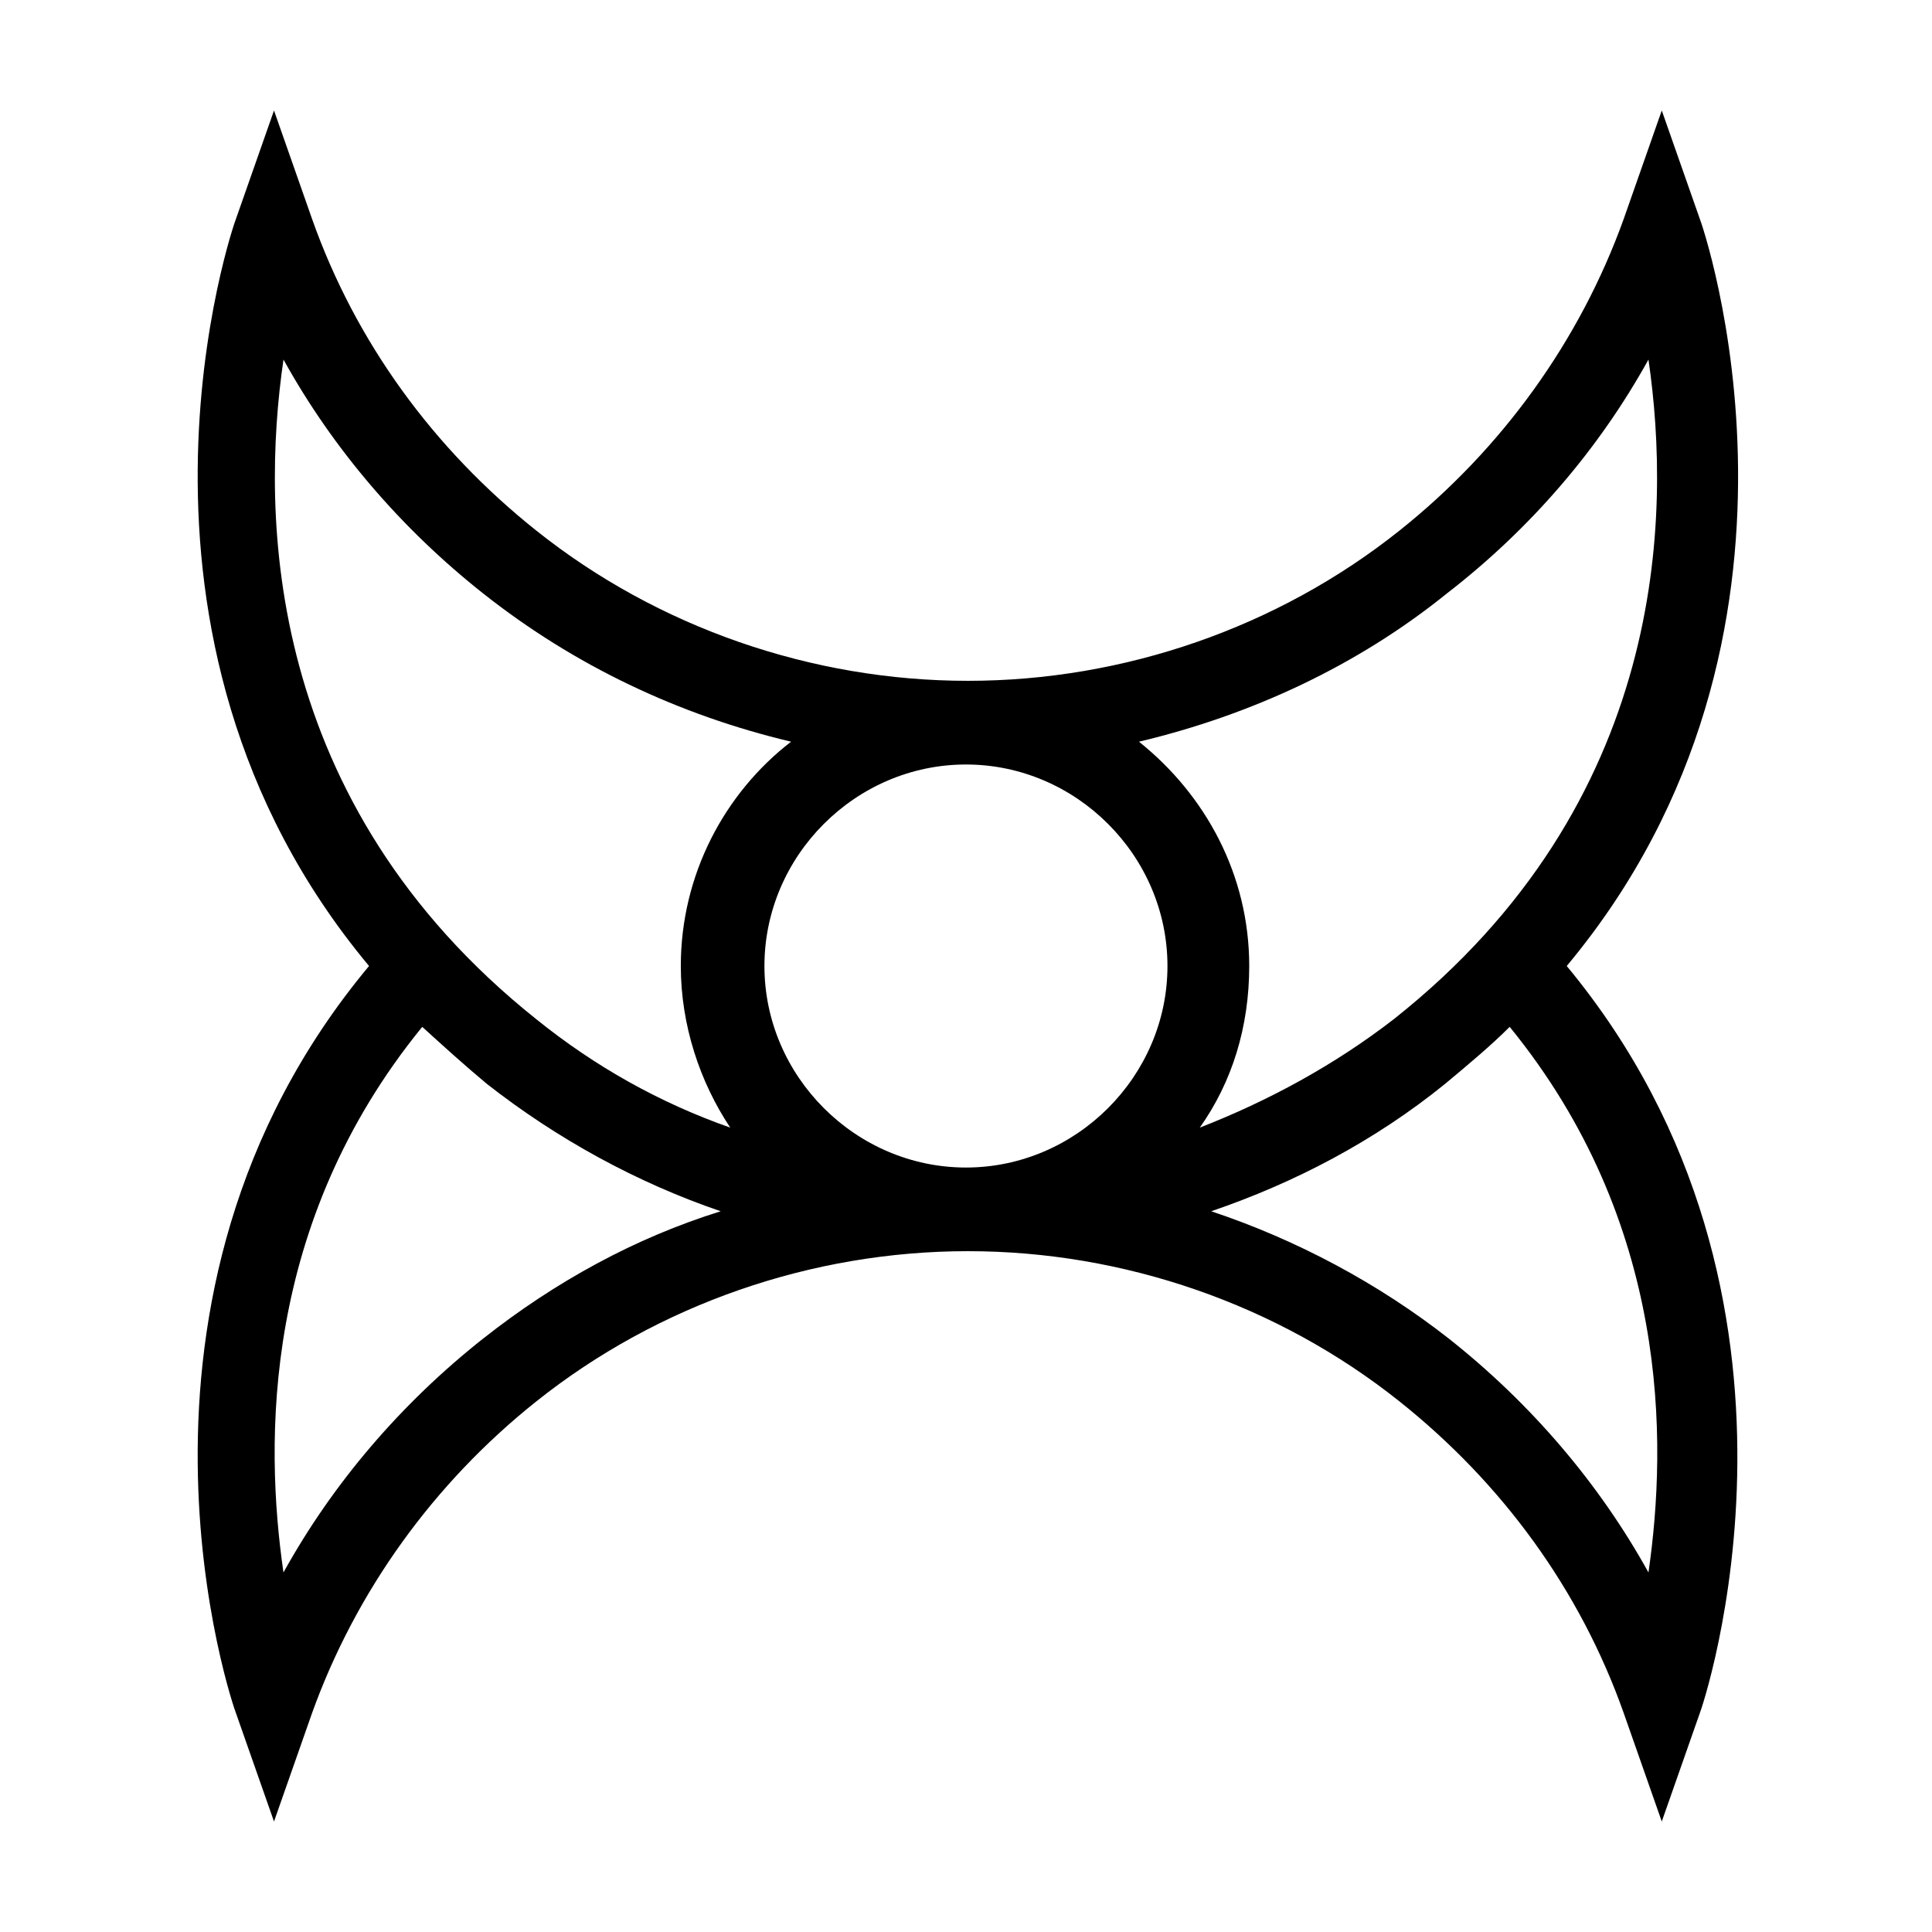
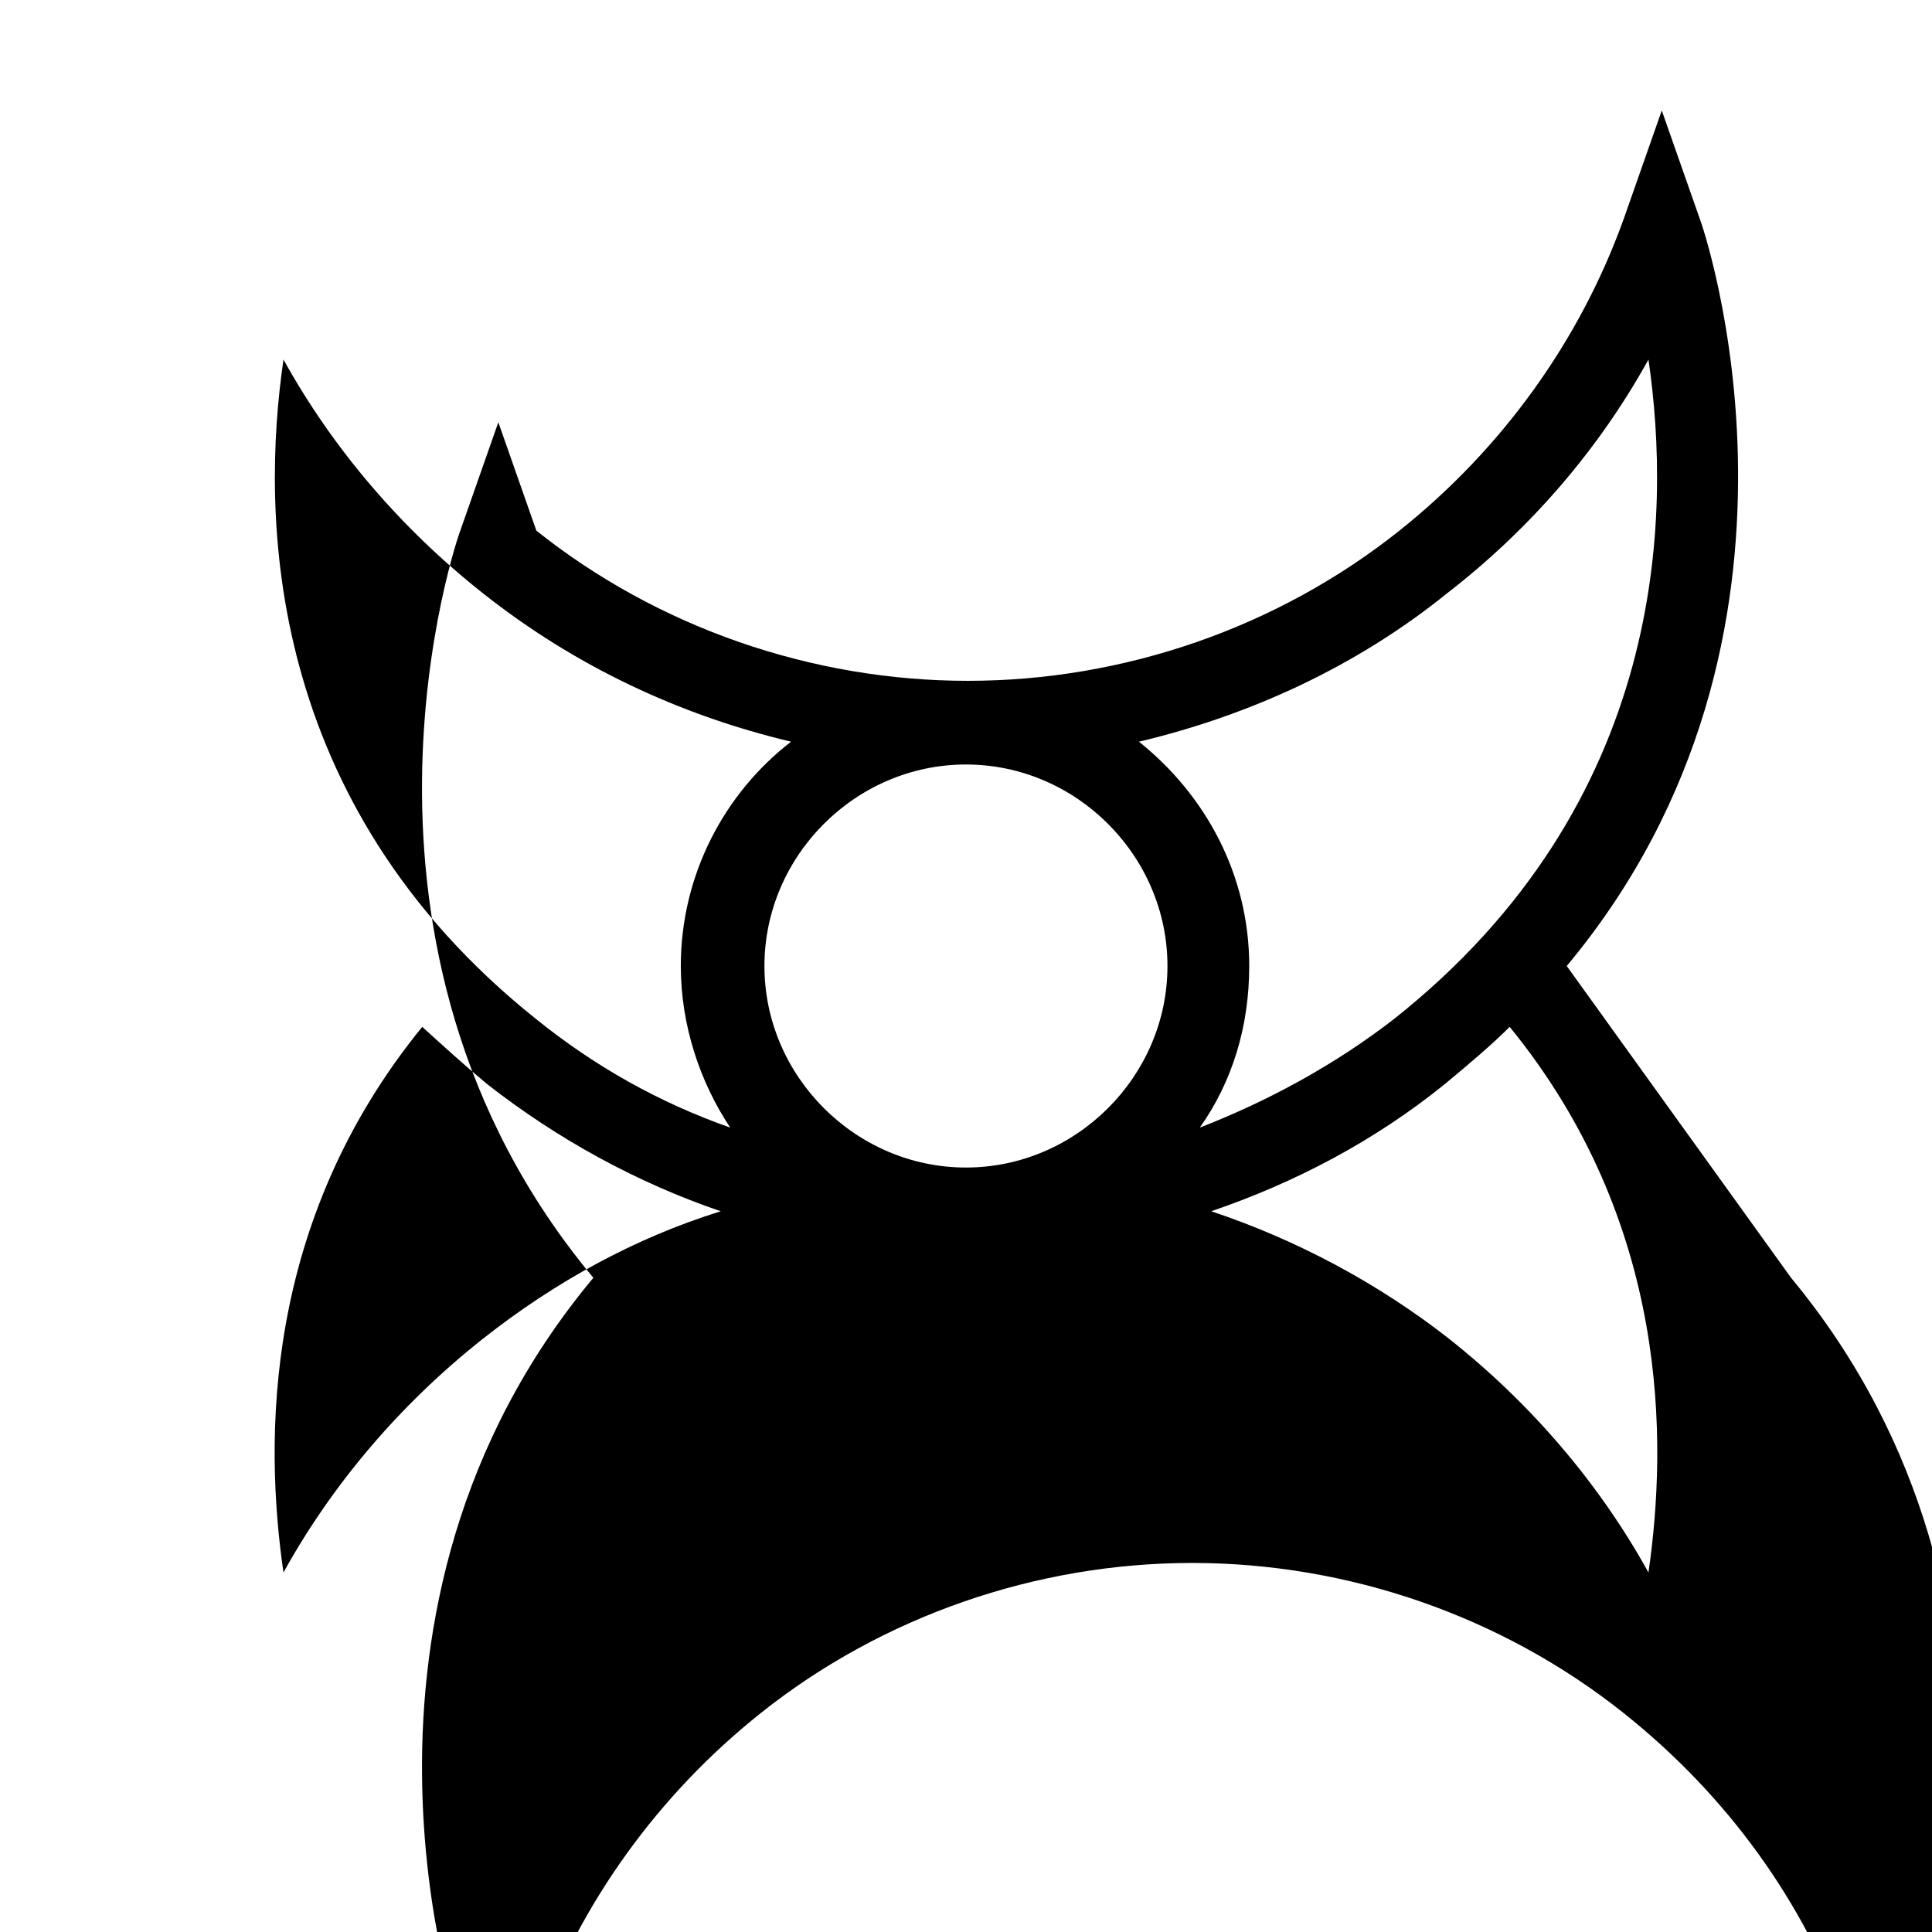
<svg xmlns="http://www.w3.org/2000/svg" fill="#000000" width="800px" height="800px" version="1.1" viewBox="144 144 512 512">
-   <path d="m559.2 400c73.555-88.168 35.77-196.99 35.266-198l-10.078-28.719-10.078 28.719c-11.586 32.242-32.242 60.961-59.449 82.625-32.242 25.695-73.051 39.801-114.36 39.801s-82.121-14.105-114.36-39.801c-27.207-21.664-47.863-49.879-59.449-82.625l-10.078-28.719-10.078 28.719c-0.504 1.008-38.289 109.83 35.266 198-73.555 88.168-35.77 196.99-35.266 198l10.078 28.719 10.078-28.719c11.586-32.242 32.242-60.961 59.449-82.625 32.242-25.695 73.051-39.801 114.36-39.801s82.121 14.105 114.36 39.801c27.207 21.664 47.863 49.879 59.449 82.625l10.078 28.719 10.078-28.719c0.504-1.008 37.785-109.83-35.266-198zm-340.07-160.71c13.098 23.68 31.234 44.84 52.898 61.969 24.184 19.145 51.891 32.242 81.617 39.297-17.633 13.602-29.223 35.266-29.223 59.449 0 15.617 5.039 30.73 13.098 42.824-18.641-6.551-35.77-16.121-51.387-28.719-72.043-57.434-73.051-133.51-67.004-174.82zm361.73 0c6.047 41.312 5.039 117.39-67.512 174.82-15.617 12.09-33.25 21.664-51.387 28.719 8.566-12.09 13.098-26.703 13.098-42.824 0-24.184-11.586-45.344-29.223-59.449 29.727-7.055 57.938-20.152 81.617-39.297 22.168-17.133 40.305-38.293 53.406-61.969zm-180.87 107.31c29.223 0 53.402 24.184 53.402 53.402 0 29.223-24.184 53.406-53.402 53.406-29.223 0-53.406-24.184-53.406-53.402 0-29.223 24.184-53.406 53.406-53.406zm-127.97 152.15c-21.664 17.129-39.801 38.289-52.898 61.969-5.039-34.762-5.543-92.699 36.777-144.59 5.543 5.039 11.082 10.078 17.129 15.113 18.641 14.609 39.801 26.199 61.969 33.754-22.672 7.055-43.832 18.645-62.977 33.758zm308.84 61.969c-13.098-23.68-31.234-44.84-52.898-61.969-18.641-14.609-40.305-26.199-62.977-33.754 22.168-7.559 43.328-18.641 61.969-33.754 6.047-5.039 12.09-10.078 17.129-15.113 42.316 51.887 41.812 109.82 36.777 144.59z" />
+   <path d="m559.2 400c73.555-88.168 35.77-196.99 35.266-198l-10.078-28.719-10.078 28.719c-11.586 32.242-32.242 60.961-59.449 82.625-32.242 25.695-73.051 39.801-114.36 39.801s-82.121-14.105-114.36-39.801l-10.078-28.719-10.078 28.719c-0.504 1.008-38.289 109.83 35.266 198-73.555 88.168-35.77 196.99-35.266 198l10.078 28.719 10.078-28.719c11.586-32.242 32.242-60.961 59.449-82.625 32.242-25.695 73.051-39.801 114.36-39.801s82.121 14.105 114.36 39.801c27.207 21.664 47.863 49.879 59.449 82.625l10.078 28.719 10.078-28.719c0.504-1.008 37.785-109.83-35.266-198zm-340.07-160.71c13.098 23.68 31.234 44.84 52.898 61.969 24.184 19.145 51.891 32.242 81.617 39.297-17.633 13.602-29.223 35.266-29.223 59.449 0 15.617 5.039 30.73 13.098 42.824-18.641-6.551-35.77-16.121-51.387-28.719-72.043-57.434-73.051-133.51-67.004-174.82zm361.73 0c6.047 41.312 5.039 117.39-67.512 174.82-15.617 12.09-33.25 21.664-51.387 28.719 8.566-12.09 13.098-26.703 13.098-42.824 0-24.184-11.586-45.344-29.223-59.449 29.727-7.055 57.938-20.152 81.617-39.297 22.168-17.133 40.305-38.293 53.406-61.969zm-180.87 107.31c29.223 0 53.402 24.184 53.402 53.402 0 29.223-24.184 53.406-53.402 53.406-29.223 0-53.406-24.184-53.406-53.402 0-29.223 24.184-53.406 53.406-53.406zm-127.97 152.15c-21.664 17.129-39.801 38.289-52.898 61.969-5.039-34.762-5.543-92.699 36.777-144.59 5.543 5.039 11.082 10.078 17.129 15.113 18.641 14.609 39.801 26.199 61.969 33.754-22.672 7.055-43.832 18.645-62.977 33.758zm308.84 61.969c-13.098-23.68-31.234-44.84-52.898-61.969-18.641-14.609-40.305-26.199-62.977-33.754 22.168-7.559 43.328-18.641 61.969-33.754 6.047-5.039 12.09-10.078 17.129-15.113 42.316 51.887 41.812 109.82 36.777 144.59z" />
</svg>